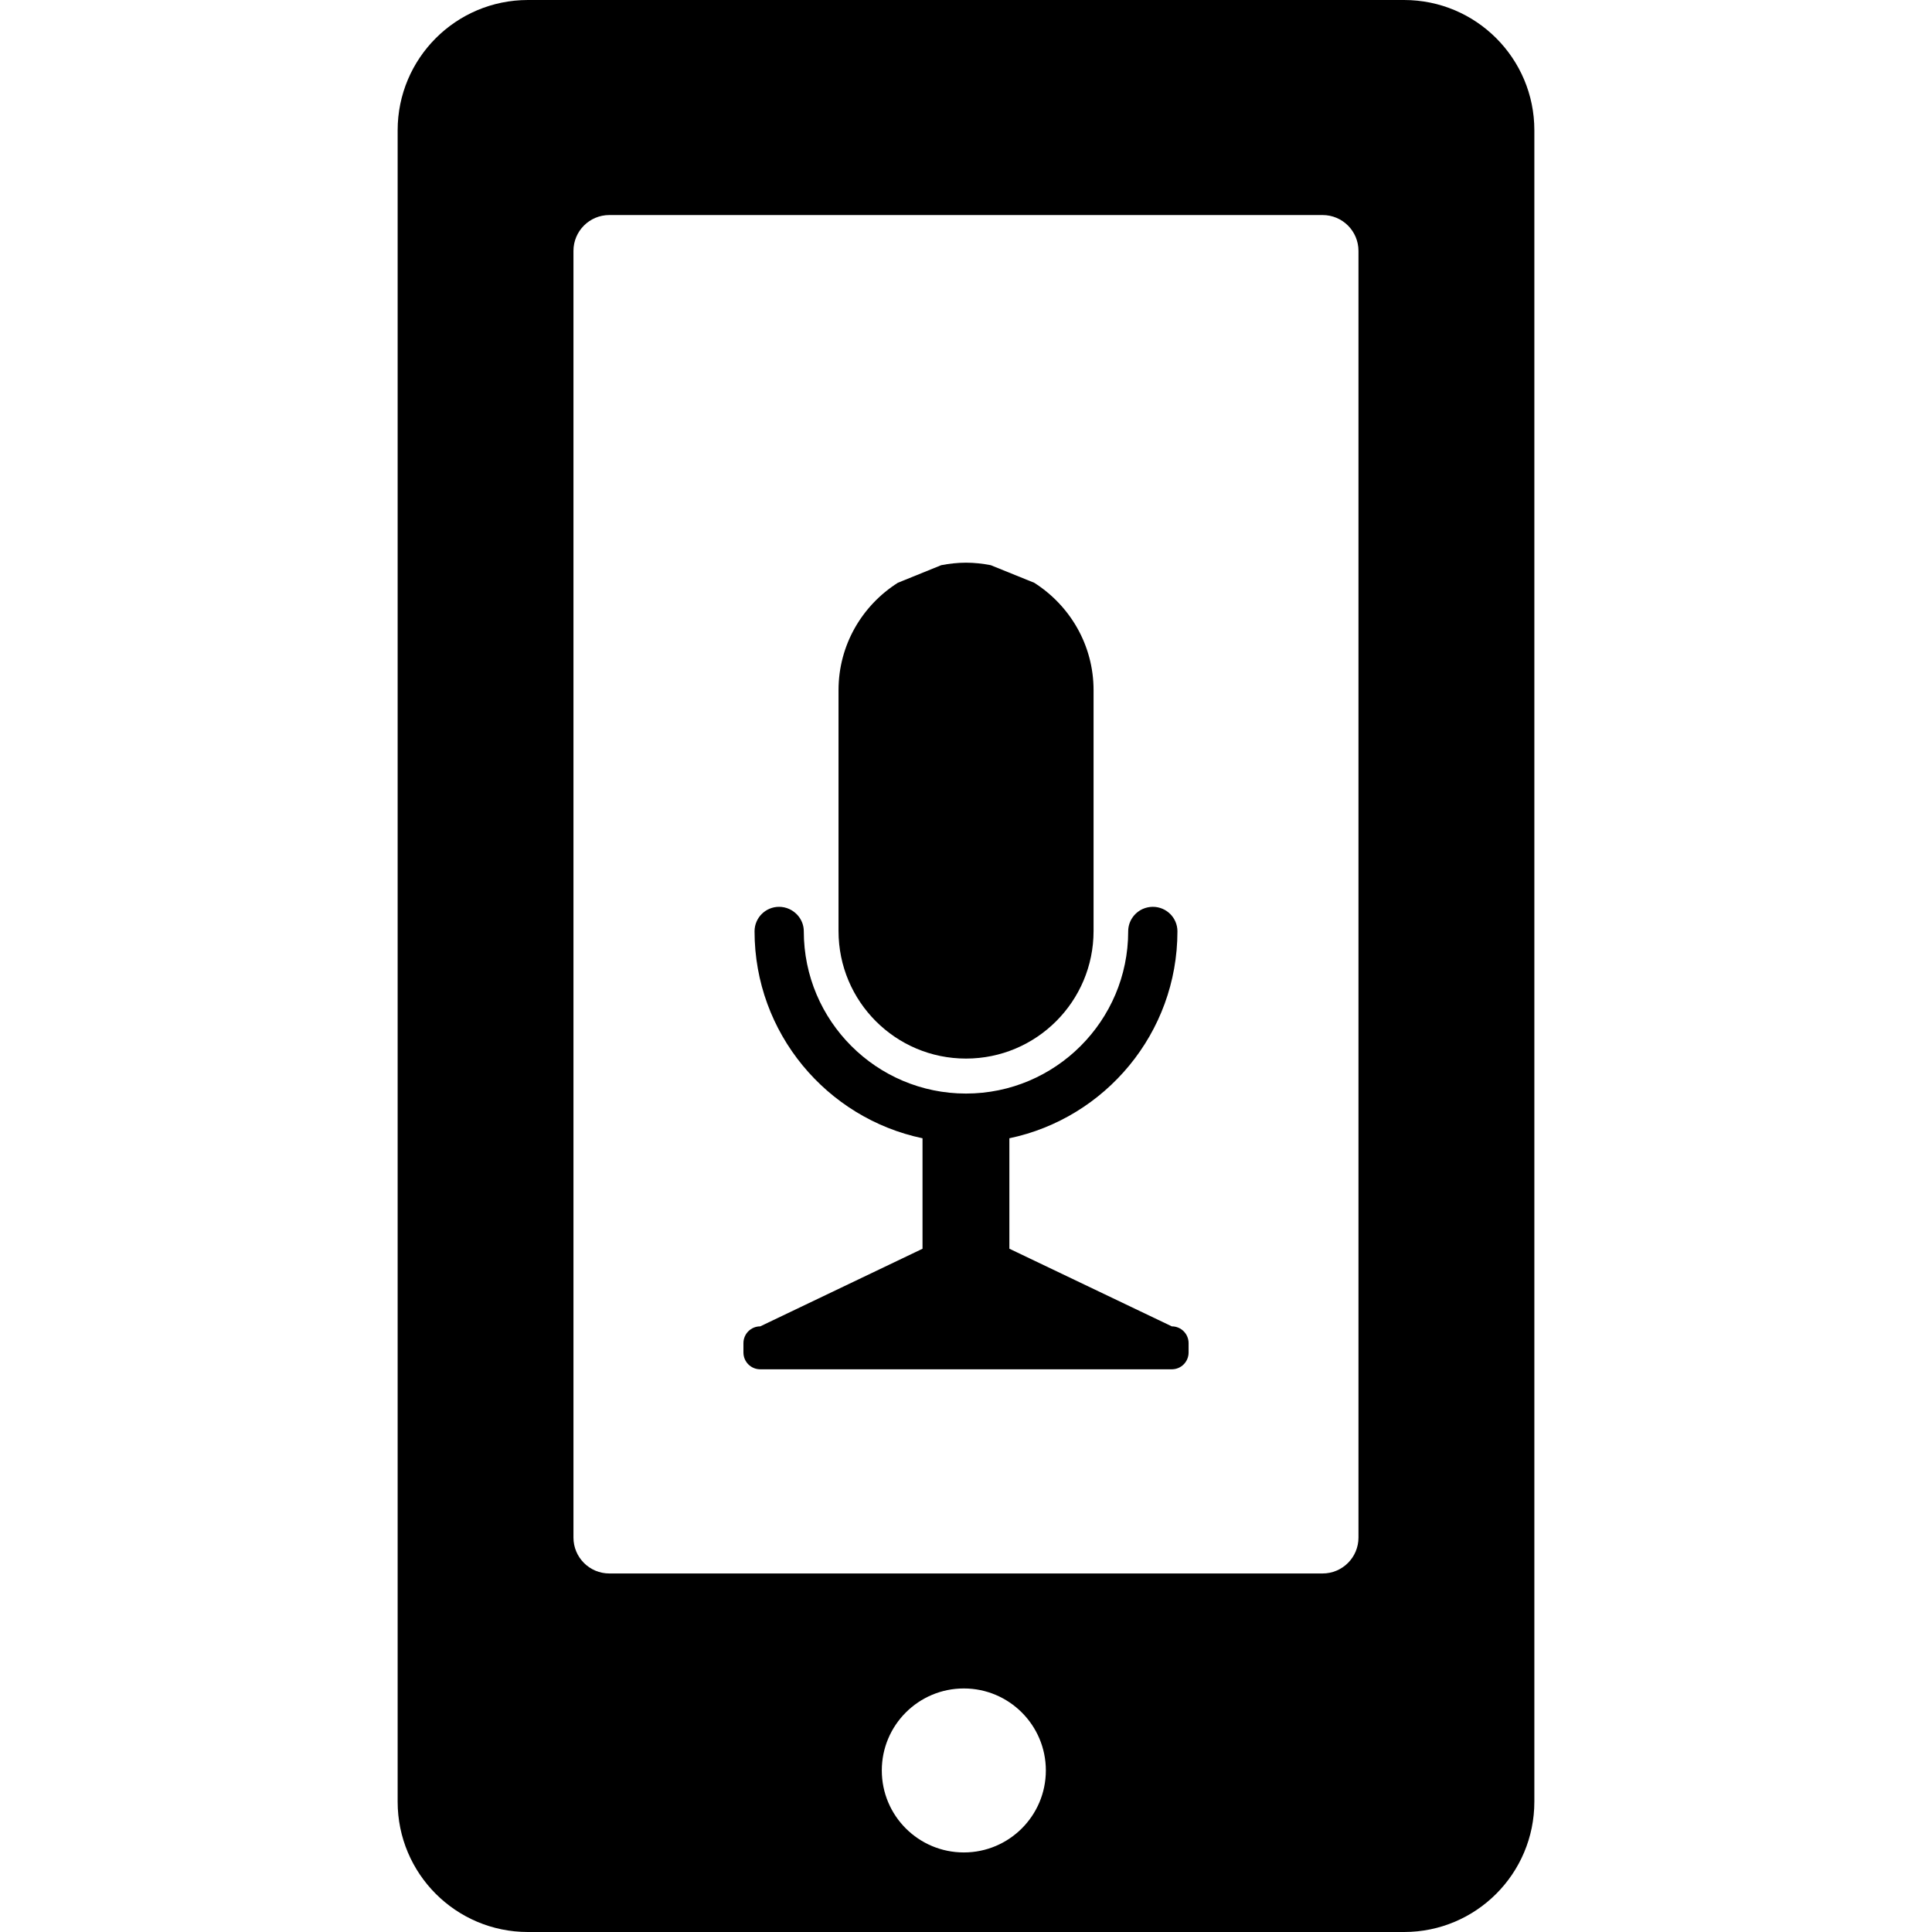
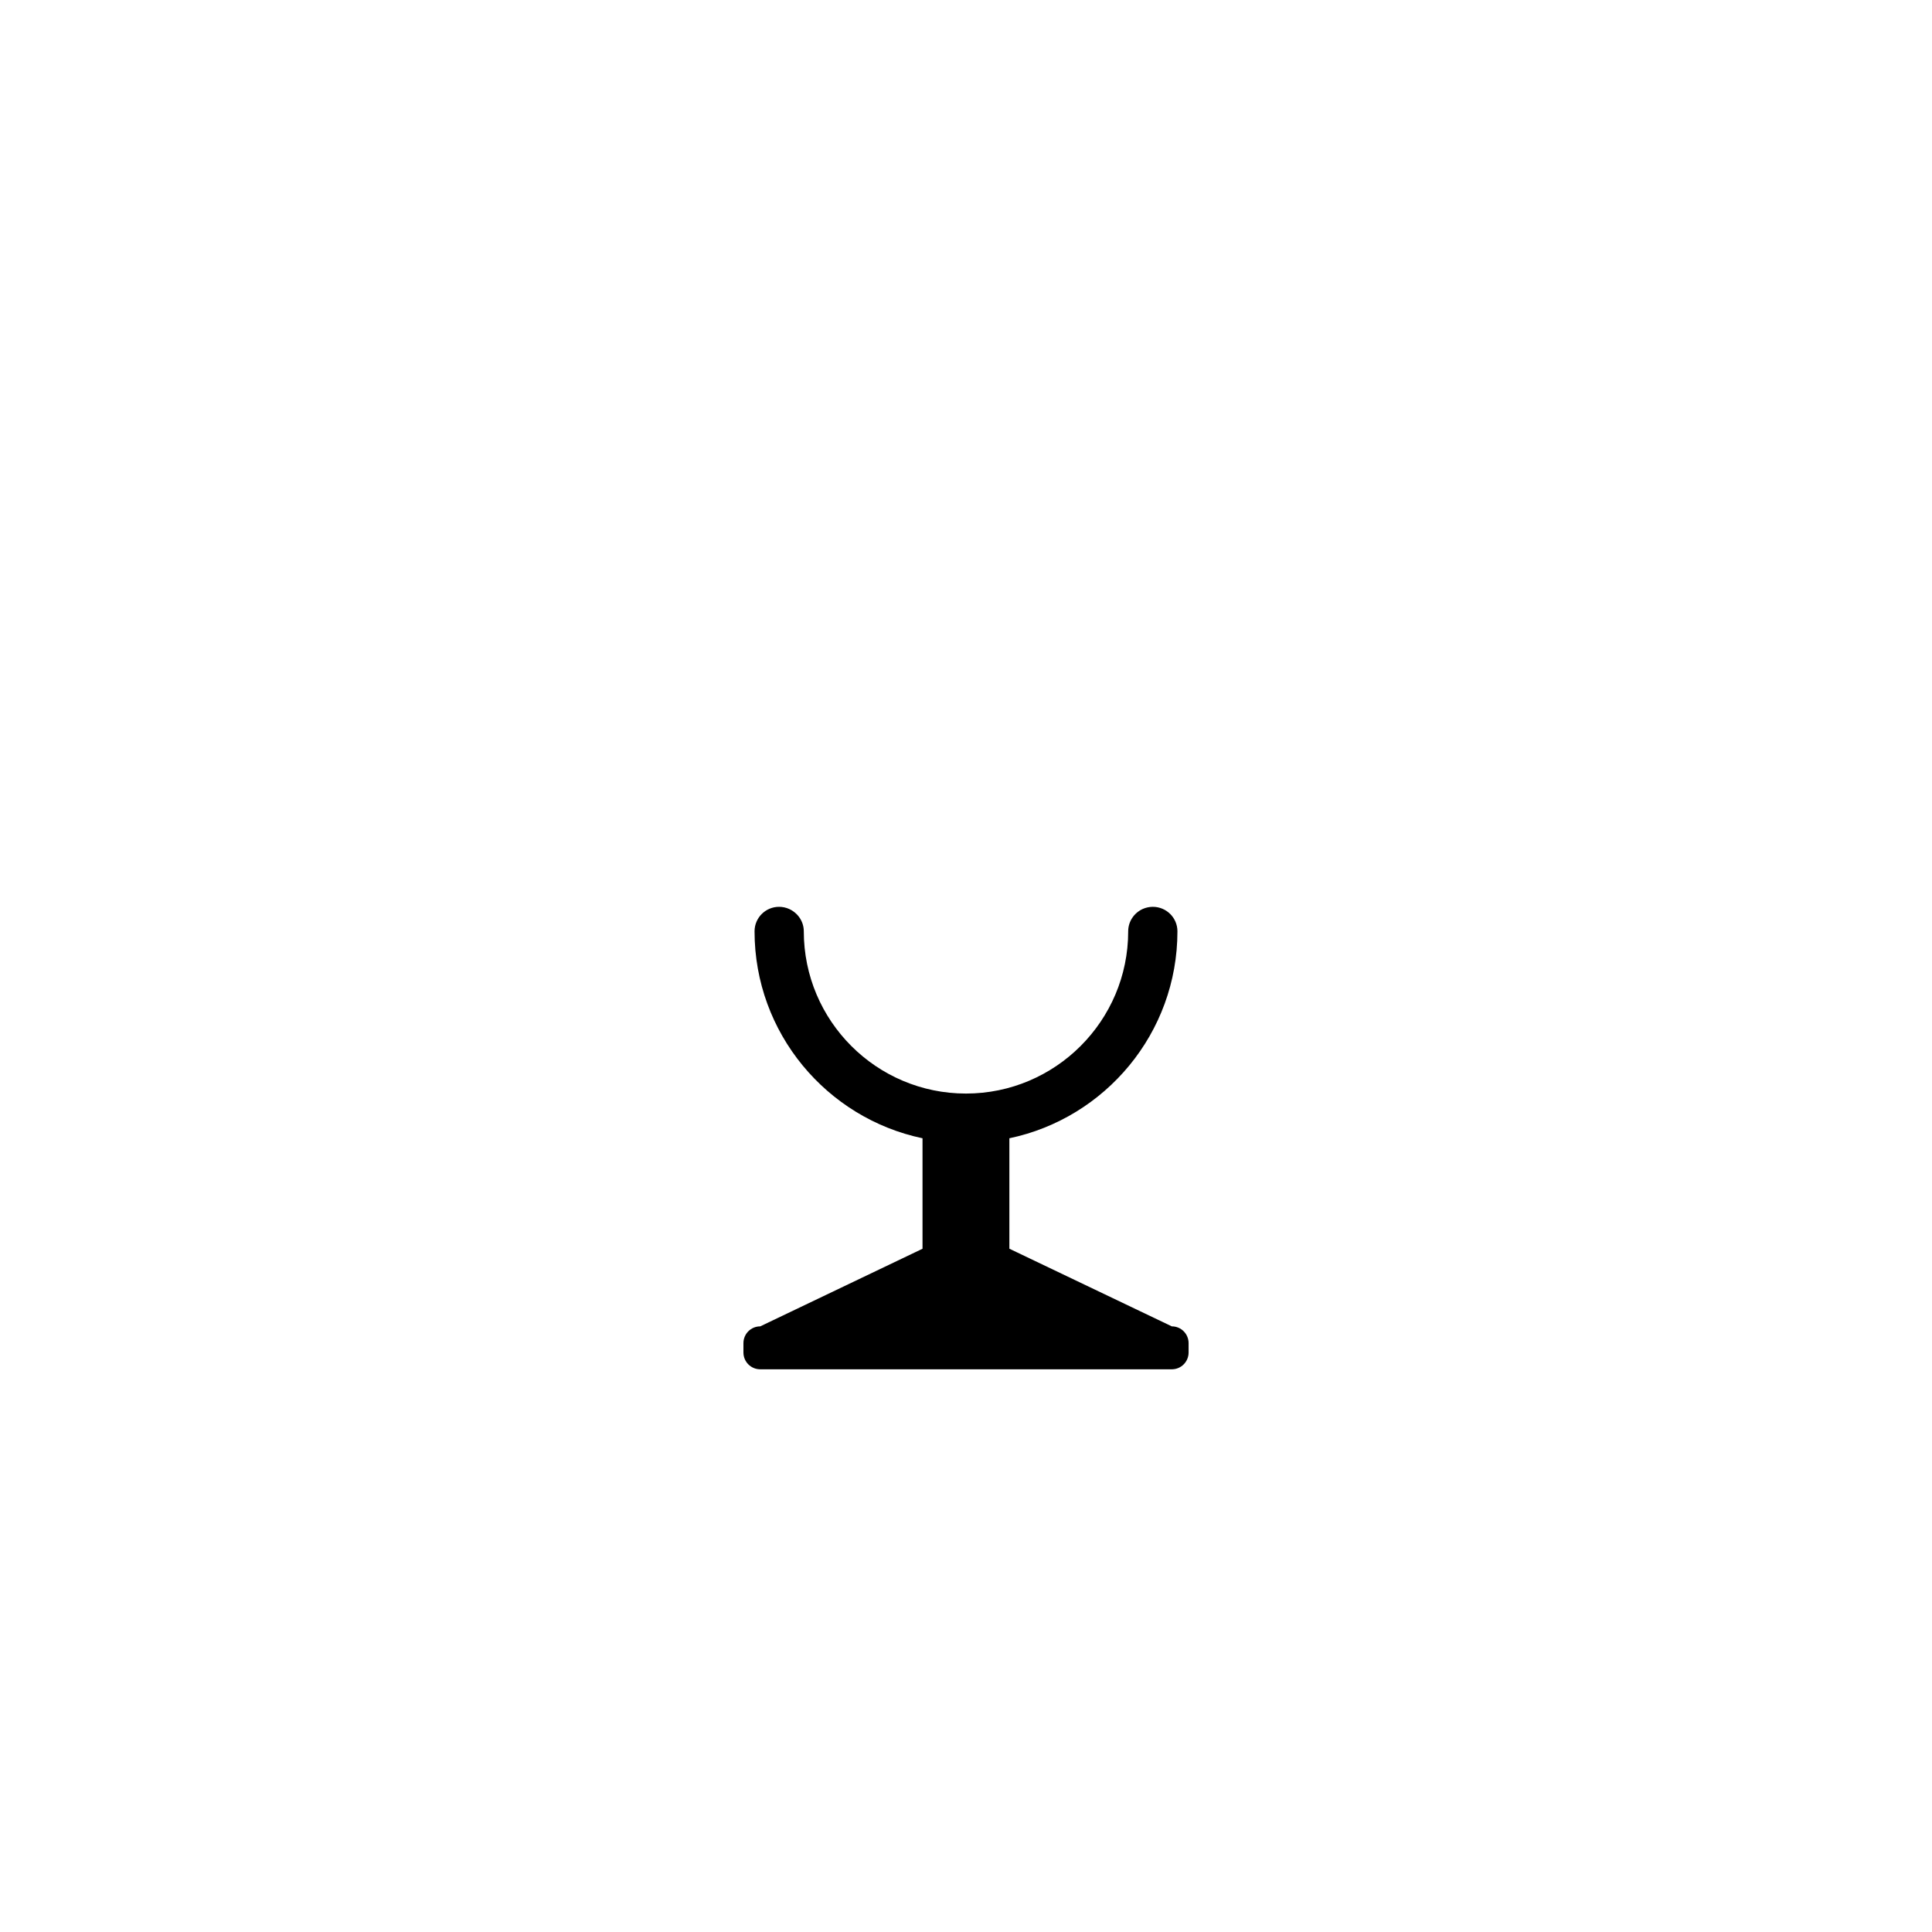
<svg xmlns="http://www.w3.org/2000/svg" fill="#000000" version="1.1" id="Capa_1" width="800px" height="800px" viewBox="0 0 569.859 569.858" xml:space="preserve">
  <g>
-     <path d="M414.146,0H155.72c-21.238,0-38.432,17.212-38.432,38.441v492.976c0,21.238,17.184,38.441,38.432,38.441h258.426   c21.221,0,38.424-17.203,38.424-38.441V38.441C452.578,17.212,435.375,0,414.146,0z M284.298,546.392   c-13.378,0-24.203-10.815-24.203-24.184c0-13.359,10.825-24.184,24.203-24.184c13.331,0,24.184,10.824,24.184,24.184   C308.482,535.576,297.628,546.392,284.298,546.392z M400.693,453.521c0,5.843-4.734,10.586-10.586,10.586H179.731   c-5.852,0-10.585-4.743-10.585-10.586V74.004c0-5.843,4.733-10.576,10.585-10.576h210.375c5.852,0,10.586,4.733,10.586,10.576   V453.521z" />
    <path d="M345.64,391.221l-47.916-22.902v-32.579c28.275-5.919,49.57-31.03,49.57-61.038c0-3.997-3.25-7.229-7.268-7.229   c-1.061,0-2.064,0.239-2.982,0.641c-2.516,1.147-4.275,3.662-4.275,6.598c0,26.392-21.477,47.841-47.85,47.841   c-26.393,0-47.832-21.458-47.832-47.841c0-2.945-1.779-5.441-4.312-6.598c-0.89-0.402-1.922-0.641-2.974-0.641   c-3.997,0-7.239,3.232-7.239,7.229c0,30.007,21.295,55.119,49.543,61.038v32.589l-47.87,22.893c-2.744,0-4.953,2.219-4.953,4.953   v2.745c0,2.744,2.209,4.963,4.953,4.963H345.64c2.746,0,4.945-2.219,4.945-4.963v-2.745   C350.585,393.449,348.386,391.221,345.64,391.221z" />
-     <path d="M284.929,312.234c20.76,0,37.627-16.84,37.627-37.628v-71.04c0-13.34-7.008-24.997-17.498-31.671l-12.824-5.192   c-2.371-0.45-4.801-0.736-7.295-0.736c-2.506,0-4.944,0.287-7.315,0.736l-12.804,5.192c-10.509,6.674-17.49,18.331-17.49,31.671   v71.04C247.329,295.396,264.149,312.234,284.929,312.234z" />
  </g>
</svg>